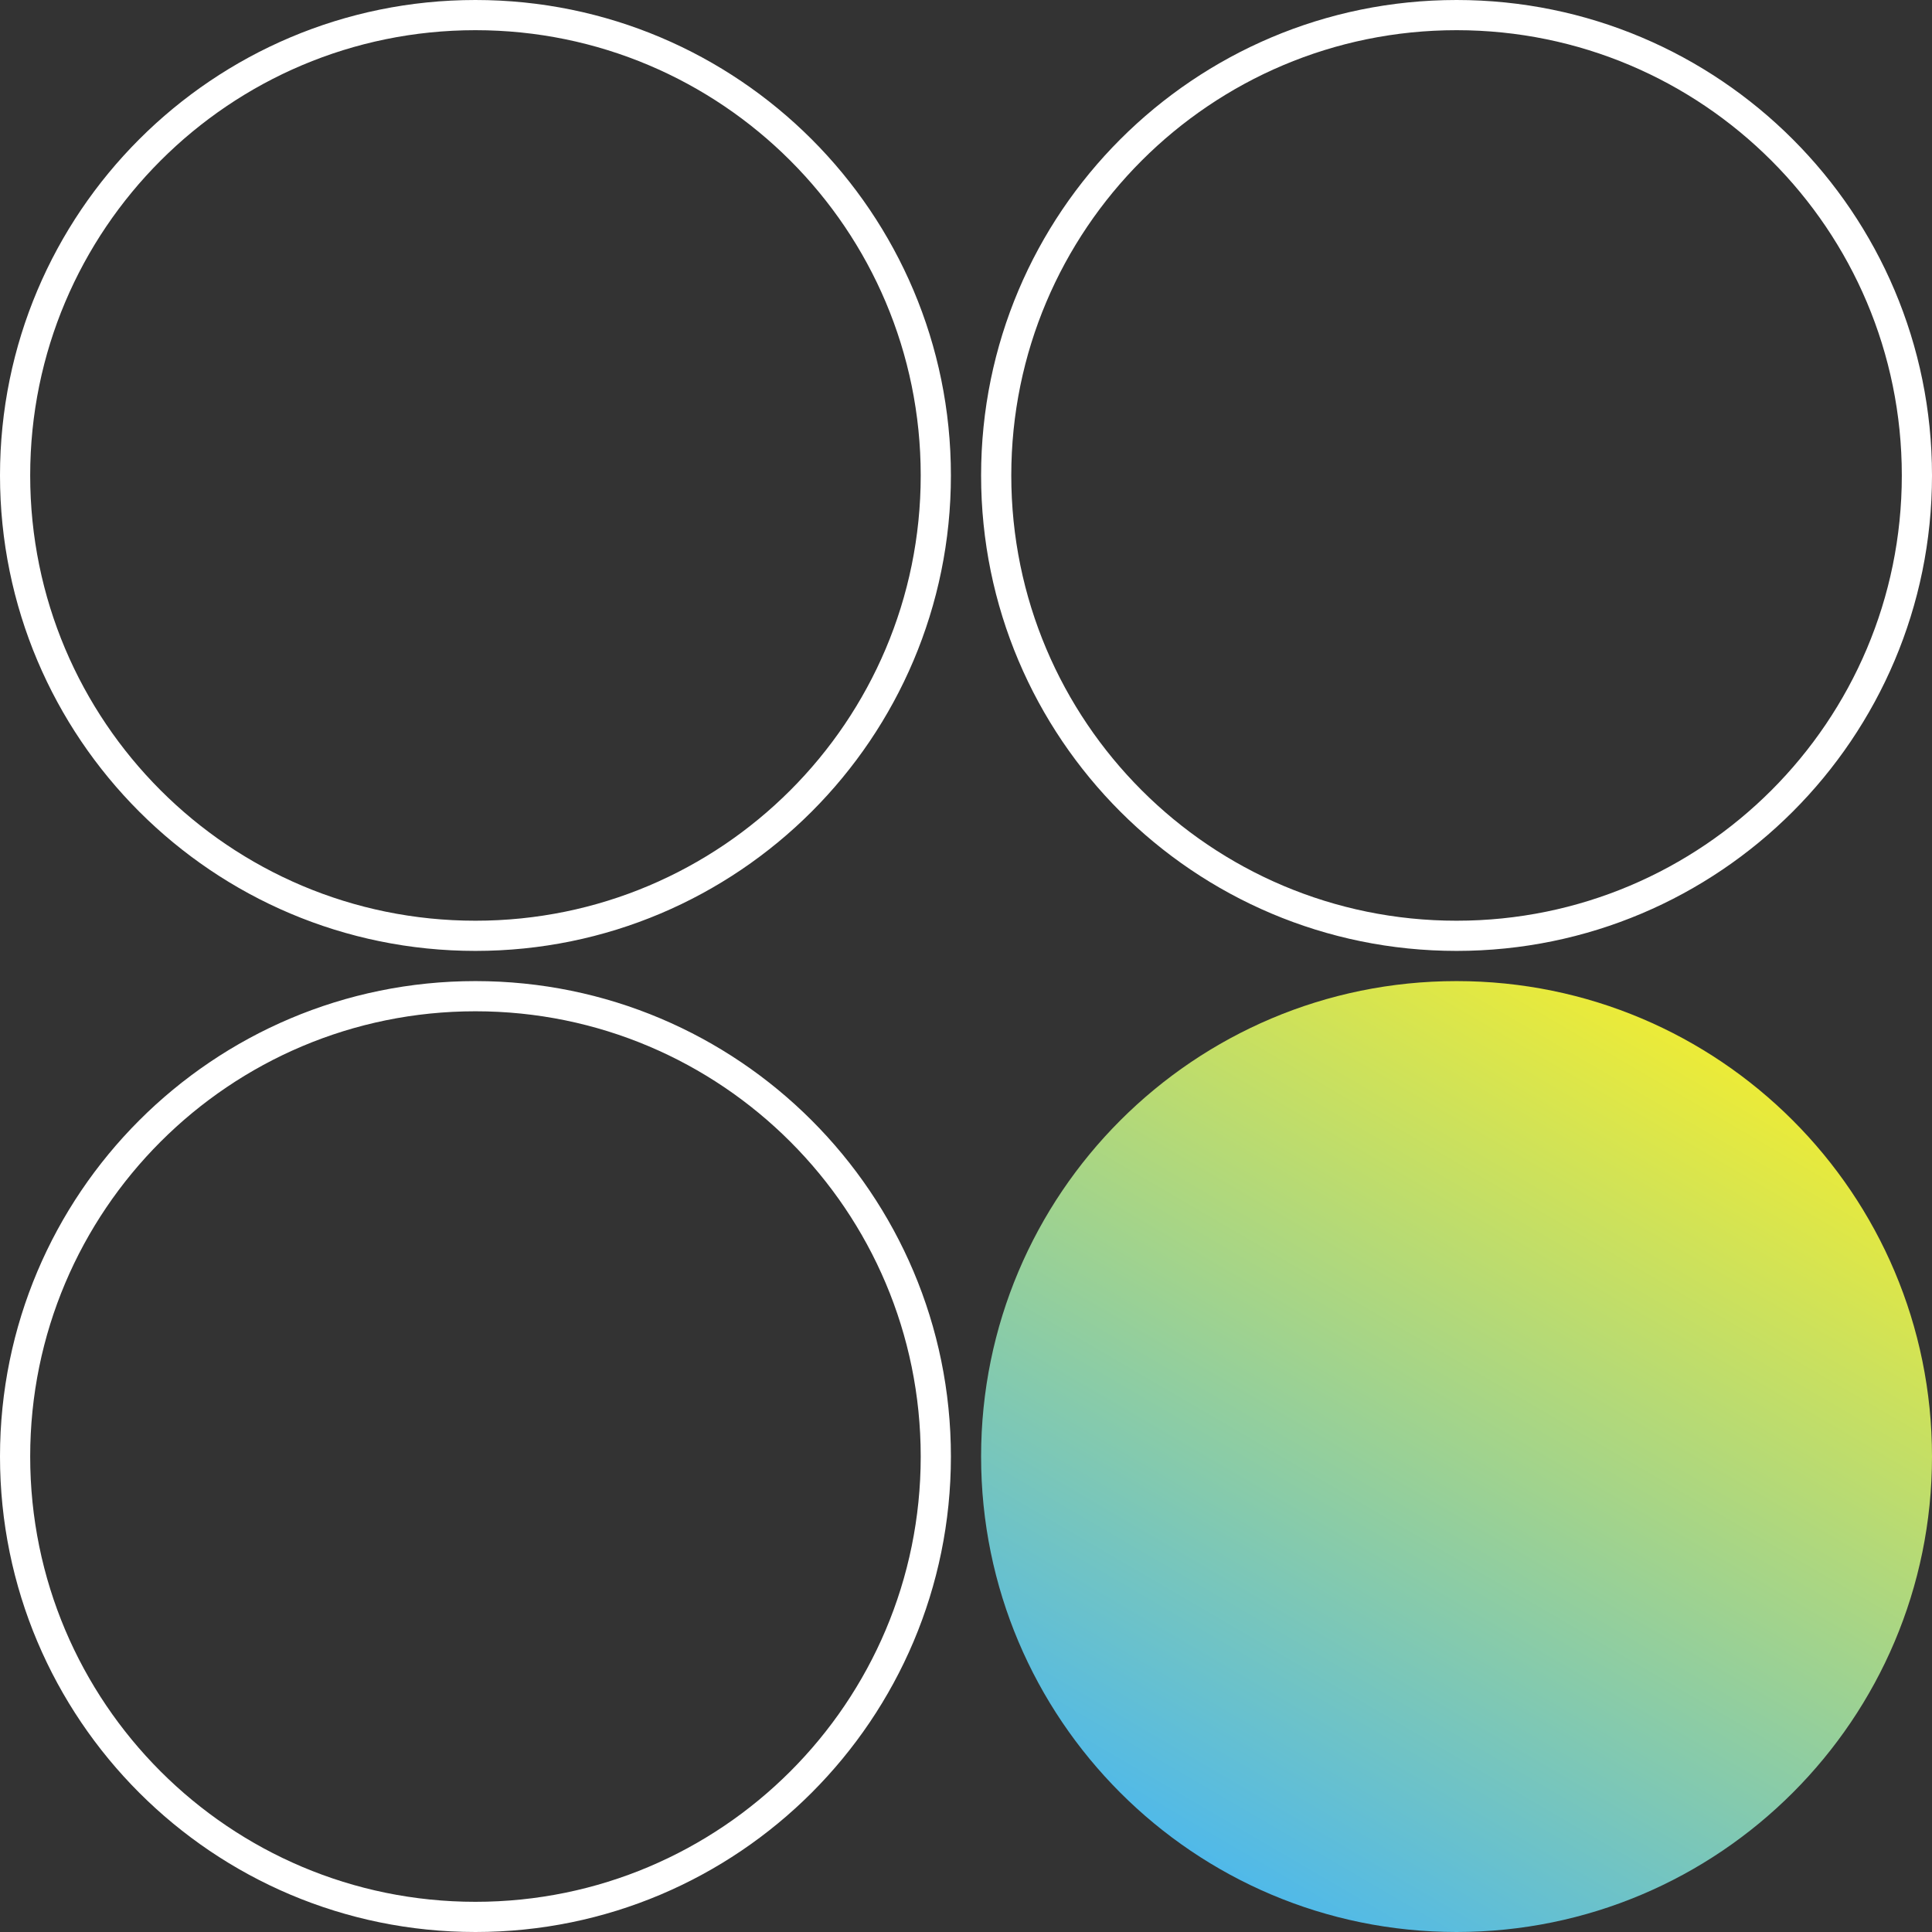
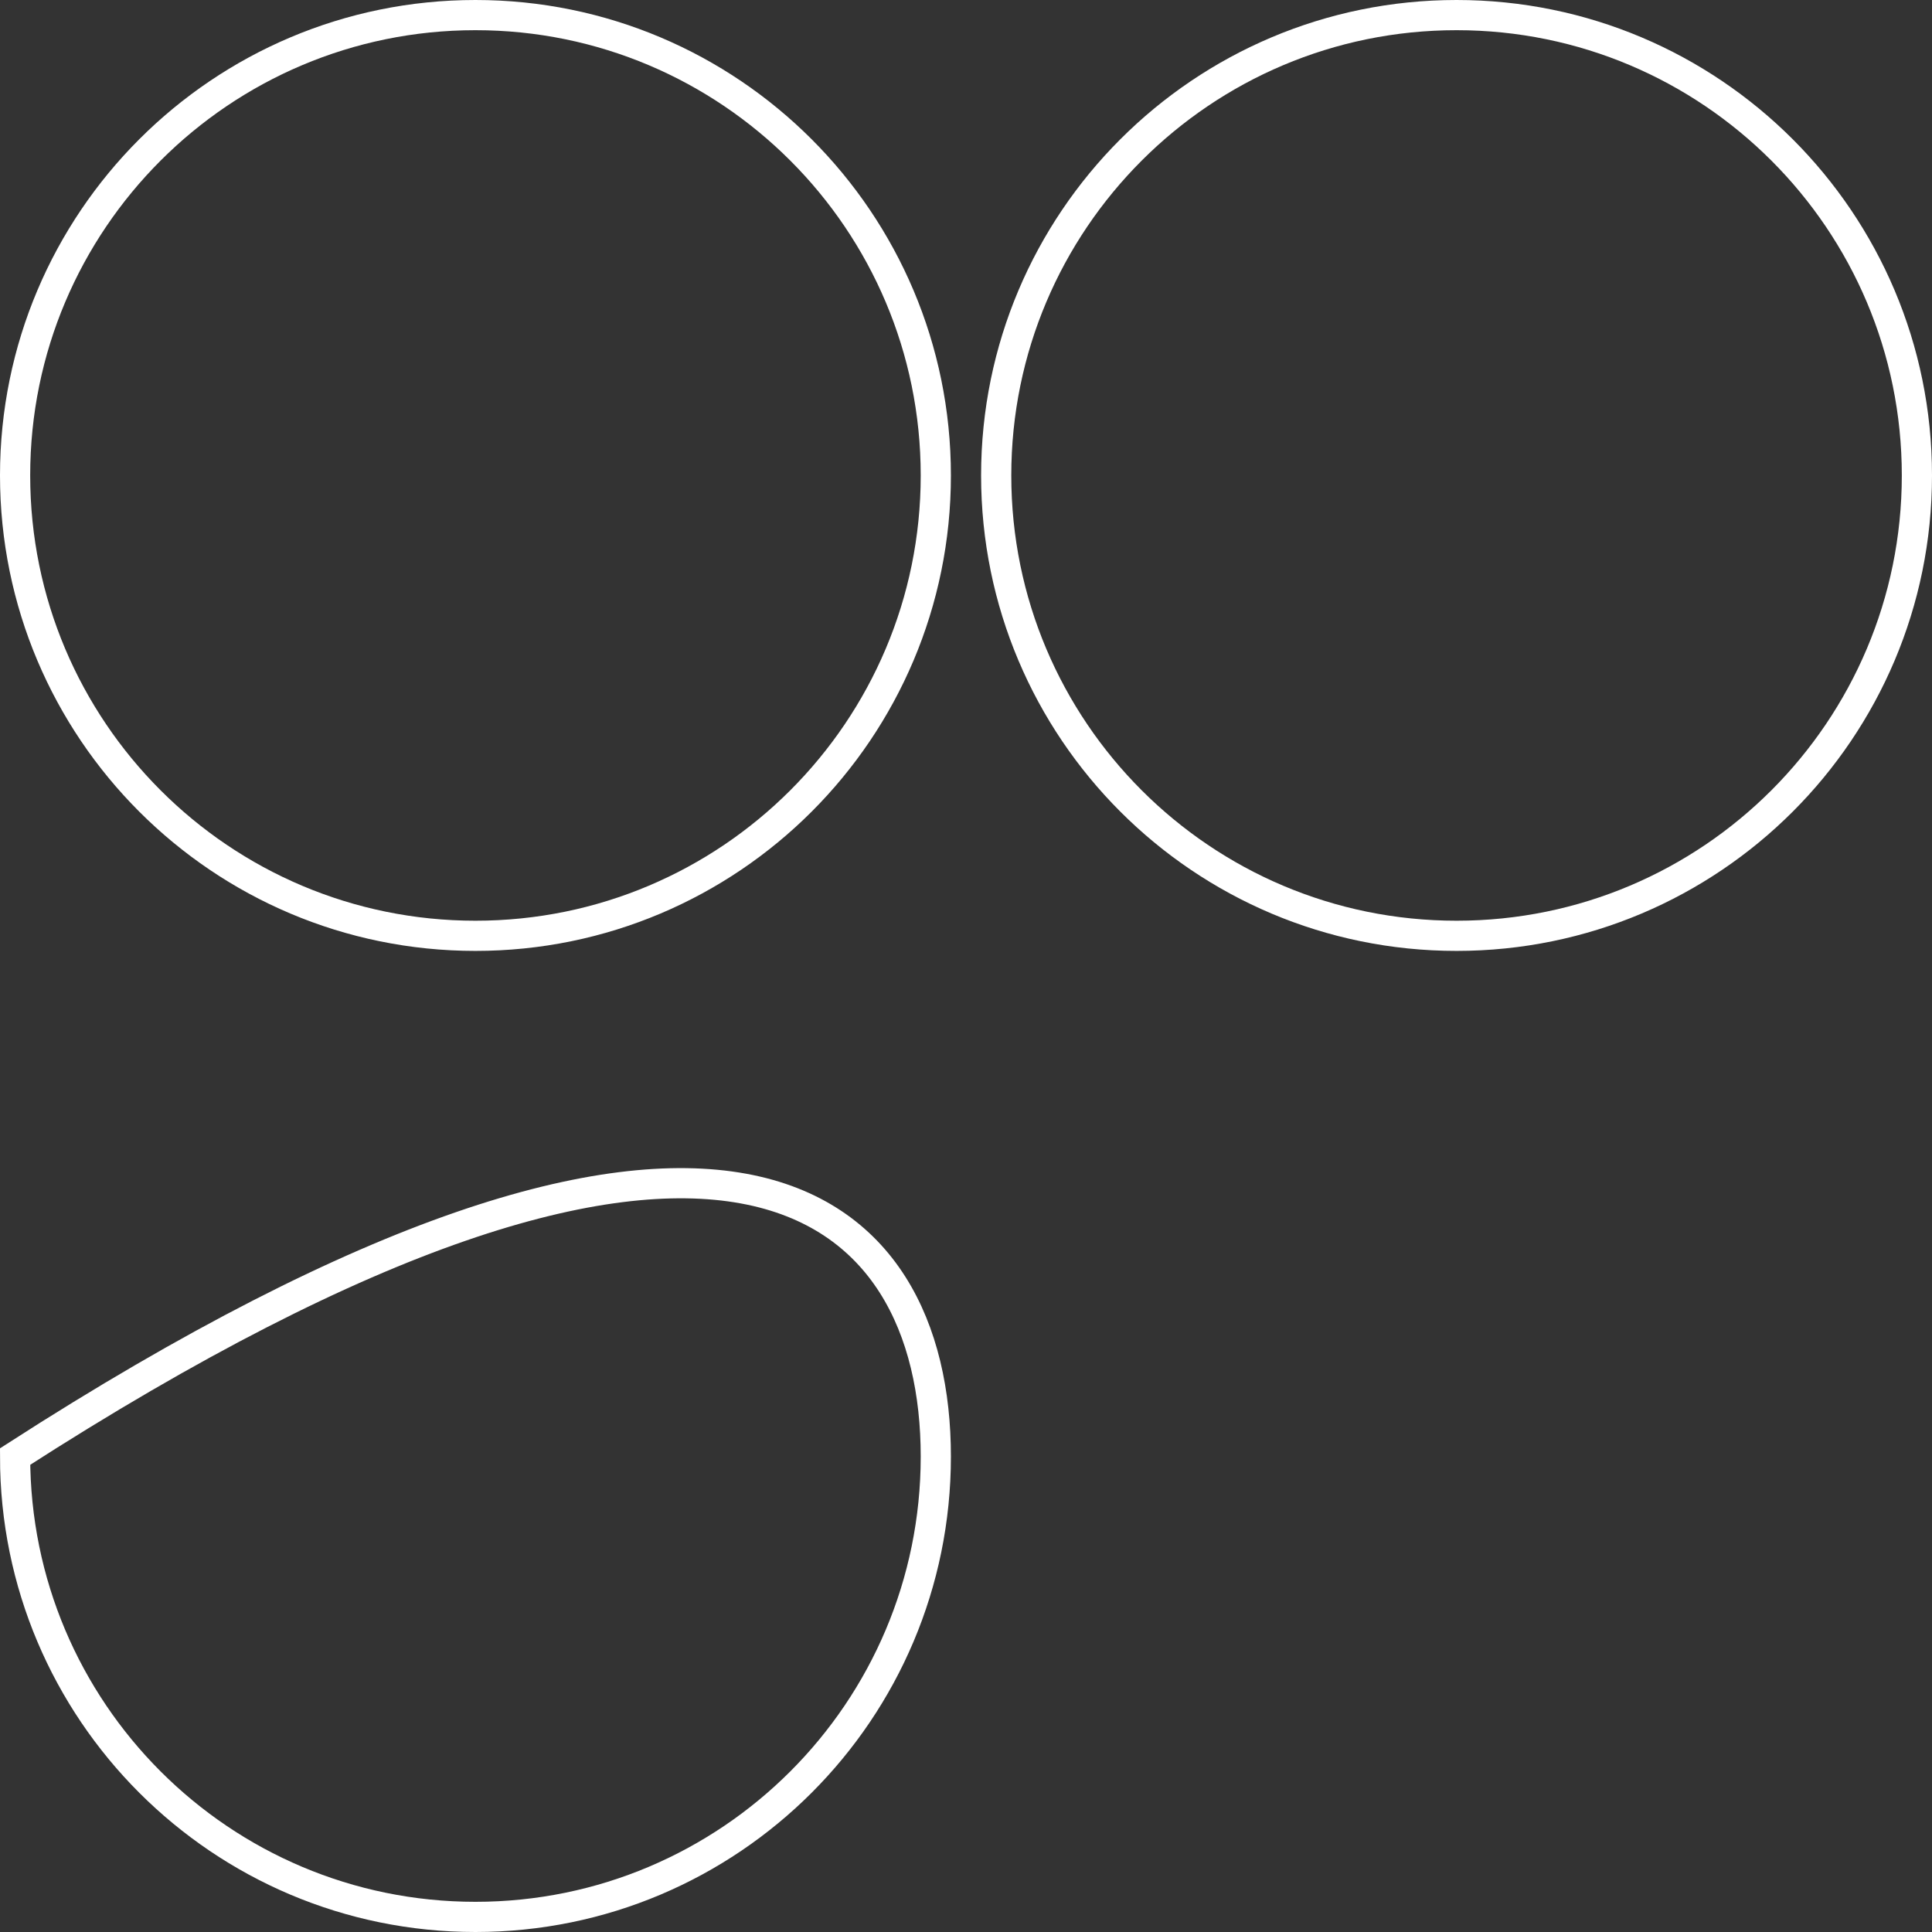
<svg xmlns="http://www.w3.org/2000/svg" fill="none" viewBox="0 0 128 128" height="128" width="128">
  <rect x="0" y="0" width="128" height="128" fill="#333333" stroke="none" />
  <g clip-path="url(#clip0_5720_135)">
    <path stroke-width="2" stroke="white" d="M62 31.5C62 48.345 48.345 62 31.5 62C14.655 62 1 48.345 1 31.5C1 14.655 14.655 1 31.5 1C48.345 1 62 14.655 62 31.5Z" />
-     <path stroke-width="2" stroke="white" d="M62 96.5C62 113.345 48.345 127 31.5 127C14.655 127 1 113.345 1 96.5C1 79.655 14.655 66 31.5 66C48.345 66 62 79.655 62 96.5Z" />
+     <path stroke-width="2" stroke="white" d="M62 96.5C62 113.345 48.345 127 31.5 127C14.655 127 1 113.345 1 96.5C48.345 66 62 79.655 62 96.5Z" />
    <path stroke-width="2" stroke="white" d="M127 31.5C127 48.345 113.345 62 96.5 62C79.655 62 66 48.345 66 31.5C66 14.655 79.655 1 96.5 1C113.345 1 127 14.655 127 31.5Z" />
-     <path fill="url(#paint0_linear_5720_135)" d="M128 96.5C128 113.897 113.897 128 96.5 128C79.103 128 65 113.897 65 96.5C65 79.103 79.103 65 96.5 65C113.897 65 128 79.103 128 96.5Z" />
  </g>
  <defs>
    <linearGradient gradientUnits="userSpaceOnUse" y2="135.822" x2="86.024" y1="68.335" x1="125.406" id="paint0_linear_5720_135">
      <stop stop-color="#FEF123" />
      <stop stop-color="#3DB3FF" offset="1" />
    </linearGradient>
    <clipPath id="clip0_5720_135">
      <rect fill="white" height="128" width="128" />
    </clipPath>
  </defs>
</svg>